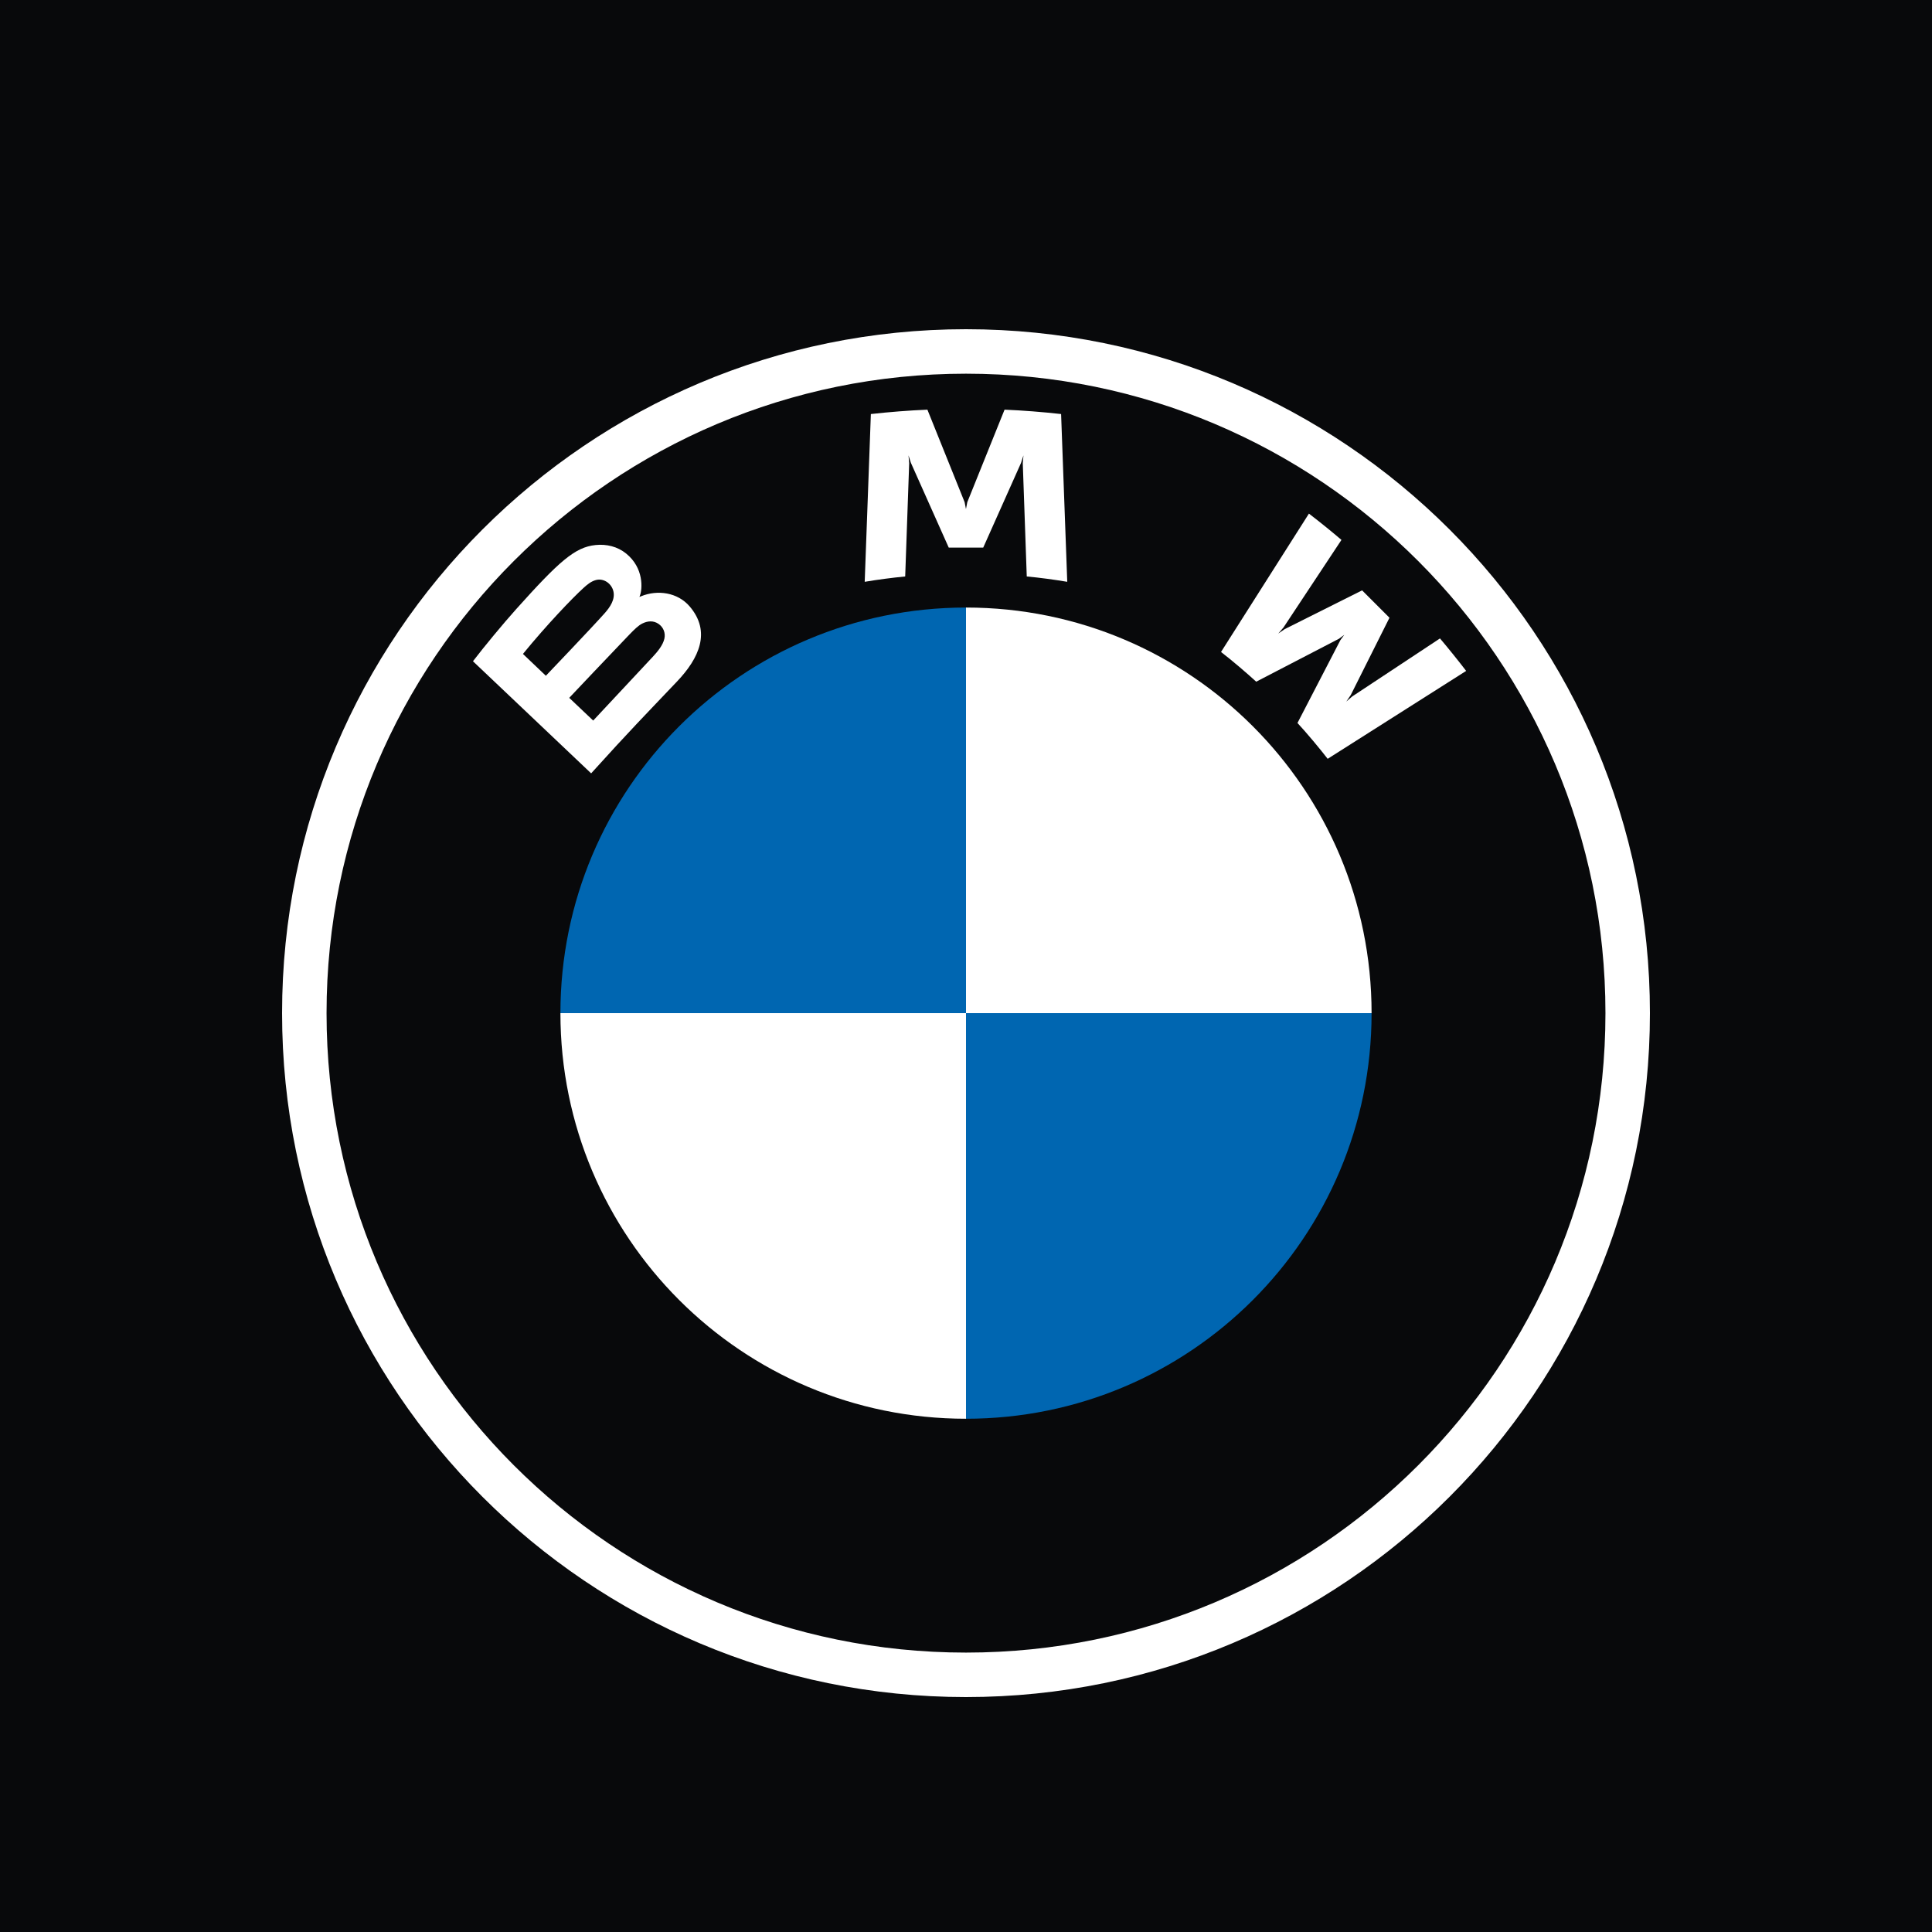
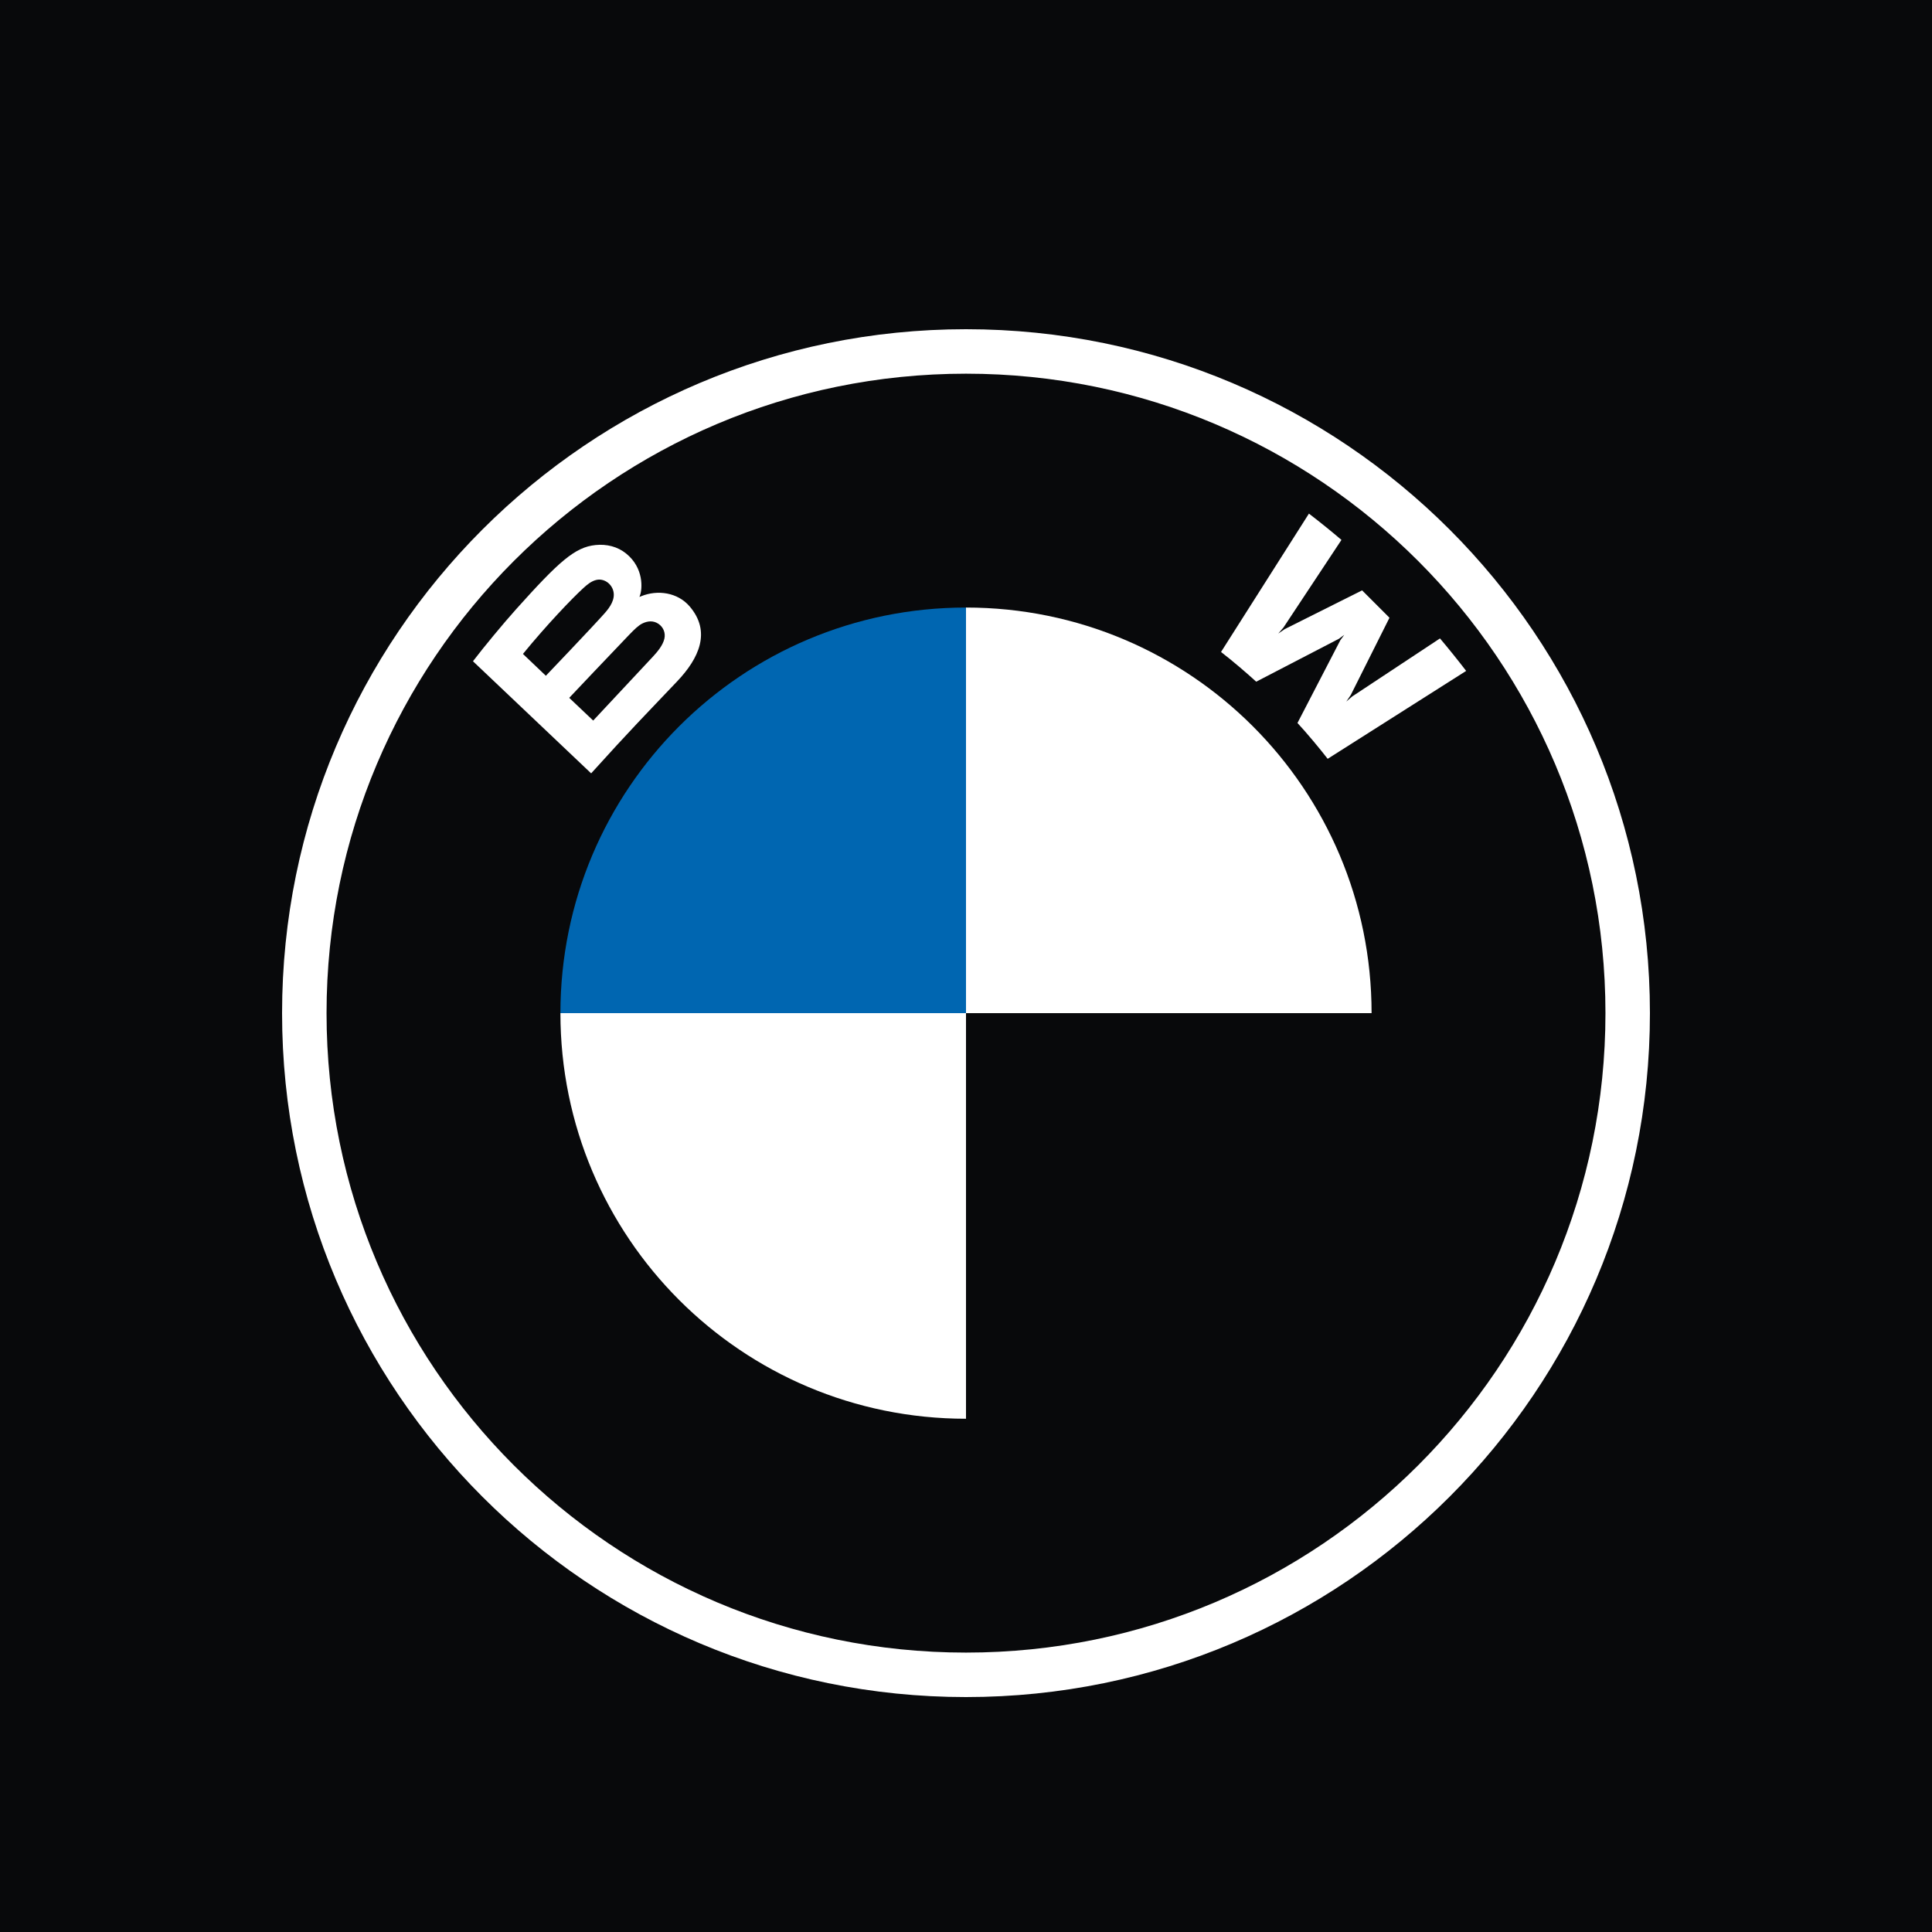
<svg xmlns="http://www.w3.org/2000/svg" width="2500" height="2500" viewBox="0 0 2500 2500" fill="none">
  <rect x="0" y="0" width="2500" height="2500" fill="#333333" stroke="none" />
  <g clip-path="url(#clip0_45_86)">
-     <rect width="2500" height="2500" fill="white" />
    <path fill-rule="evenodd" clip-rule="evenodd" d="M0 0H2500V2500H0V0Z" fill="#08090B" />
    <path d="M1250 426C761.241 426 365 822.241 365 1311C365 1799.76 761.241 2196 1250 2196C1738.76 2196 2135 1799.76 2135 1311C2135 822.241 1738.76 426 1250 426ZM2077.45 1311C2077.45 1767.97 1707.02 2138.45 1250 2138.45C792.982 2138.45 422.55 1767.97 422.55 1311C422.55 854.034 793.034 483.55 1250 483.55C1706.97 483.55 2077.45 854.034 2077.45 1311Z" fill="white" />
    <path d="M1678.92 935.544C1690.94 948.448 1708.27 969.262 1718 981.906L1897.2 868.159C1888.25 856.452 1874 838.656 1863.33 826.116L1749.84 901.149L1742.09 907.81L1747.86 899.38L1797.97 799.37L1762.54 763.935L1662.48 814.044L1654.05 819.82L1660.76 812.066L1735.84 698.632C1722.63 687.392 1709.93 677.089 1693.75 664.601L1580 843.651C1594.42 854.735 1613.41 871.021 1625.53 882.105L1732.62 826.532L1739.49 821.485L1734.44 828.353L1678.92 935.544Z" fill="white" />
-     <path d="M1272.27 708.628L1321.24 598.939L1324.36 589.209L1323.47 599.356L1328.62 745.936C1345.8 747.549 1363.54 749.943 1381.02 752.857L1373.06 535.77C1348.61 533.064 1324.25 531.139 1299.9 530.098L1251.67 649.829L1249.95 658.727L1248.23 649.829L1200.05 530.098C1175.69 531.139 1151.34 533.064 1126.89 535.77L1118.93 752.857C1136.41 749.943 1154.15 747.601 1171.32 745.936L1176.48 599.356L1175.59 589.209L1178.71 598.939L1227.68 708.628H1272.27Z" fill="white" />
    <path d="M876.237 881.668C904.544 851.852 920.571 817.406 892.264 784.52C876.862 766.672 851.001 762.77 829.563 771.563L827.429 772.396L828.106 770.523C831.28 762.041 833.309 734.983 810.258 716.303C799.018 707.197 784.917 703.815 770.66 705.272C744.07 707.977 723.621 726.137 667.944 788.214C651.137 806.947 626.681 836.502 612.007 855.651L764.936 1000.72C815.617 944.629 836.275 923.764 876.237 881.668ZM676.686 846.181C707.49 808.508 740.22 774.321 755.049 760.792C759.733 756.525 764.832 752.259 771.024 750.593C781.067 747.836 791.421 754.964 793.763 765.267C796.105 775.622 789.6 785.456 782.367 793.574C766.081 811.942 706.345 874.435 706.345 874.435L676.686 846.181ZM736.577 903.002C736.577 903.002 794.752 841.497 813.744 821.828C821.289 814.023 826.128 809.288 831.332 806.739C838.044 803.46 845.381 802.784 851.937 807.155C858.39 811.474 861.356 818.915 859.742 826.303C857.817 835.097 850.636 843.475 844.705 849.875C836.691 858.461 767.694 932.297 767.59 932.401L736.577 903.002Z" fill="white" />
    <path d="M1774.82 1310.98H1250V786.158C1540.04 786.158 1774.82 1020.94 1774.82 1310.98Z" fill="white" />
    <path d="M1250 1311.03V1835.85C959.96 1835.85 725.182 1601.07 725.182 1311.03H1250Z" fill="white" />
    <path d="M1250 786.158V1310.98H725.182C725.182 1020.94 959.961 786.158 1250 786.158Z" fill="#0066B1" />
-     <path d="M1774.82 1311.03C1774.82 1601.07 1540.04 1835.85 1250 1835.85V1311.03H1774.82Z" fill="#0066B1" />
+     <path d="M1774.82 1311.03V1311.03H1774.82Z" fill="#0066B1" />
  </g>
  <defs>
    <clipPath id="clip0_45_86">
      <rect width="2500" height="2500" fill="white" />
    </clipPath>
  </defs>
</svg>